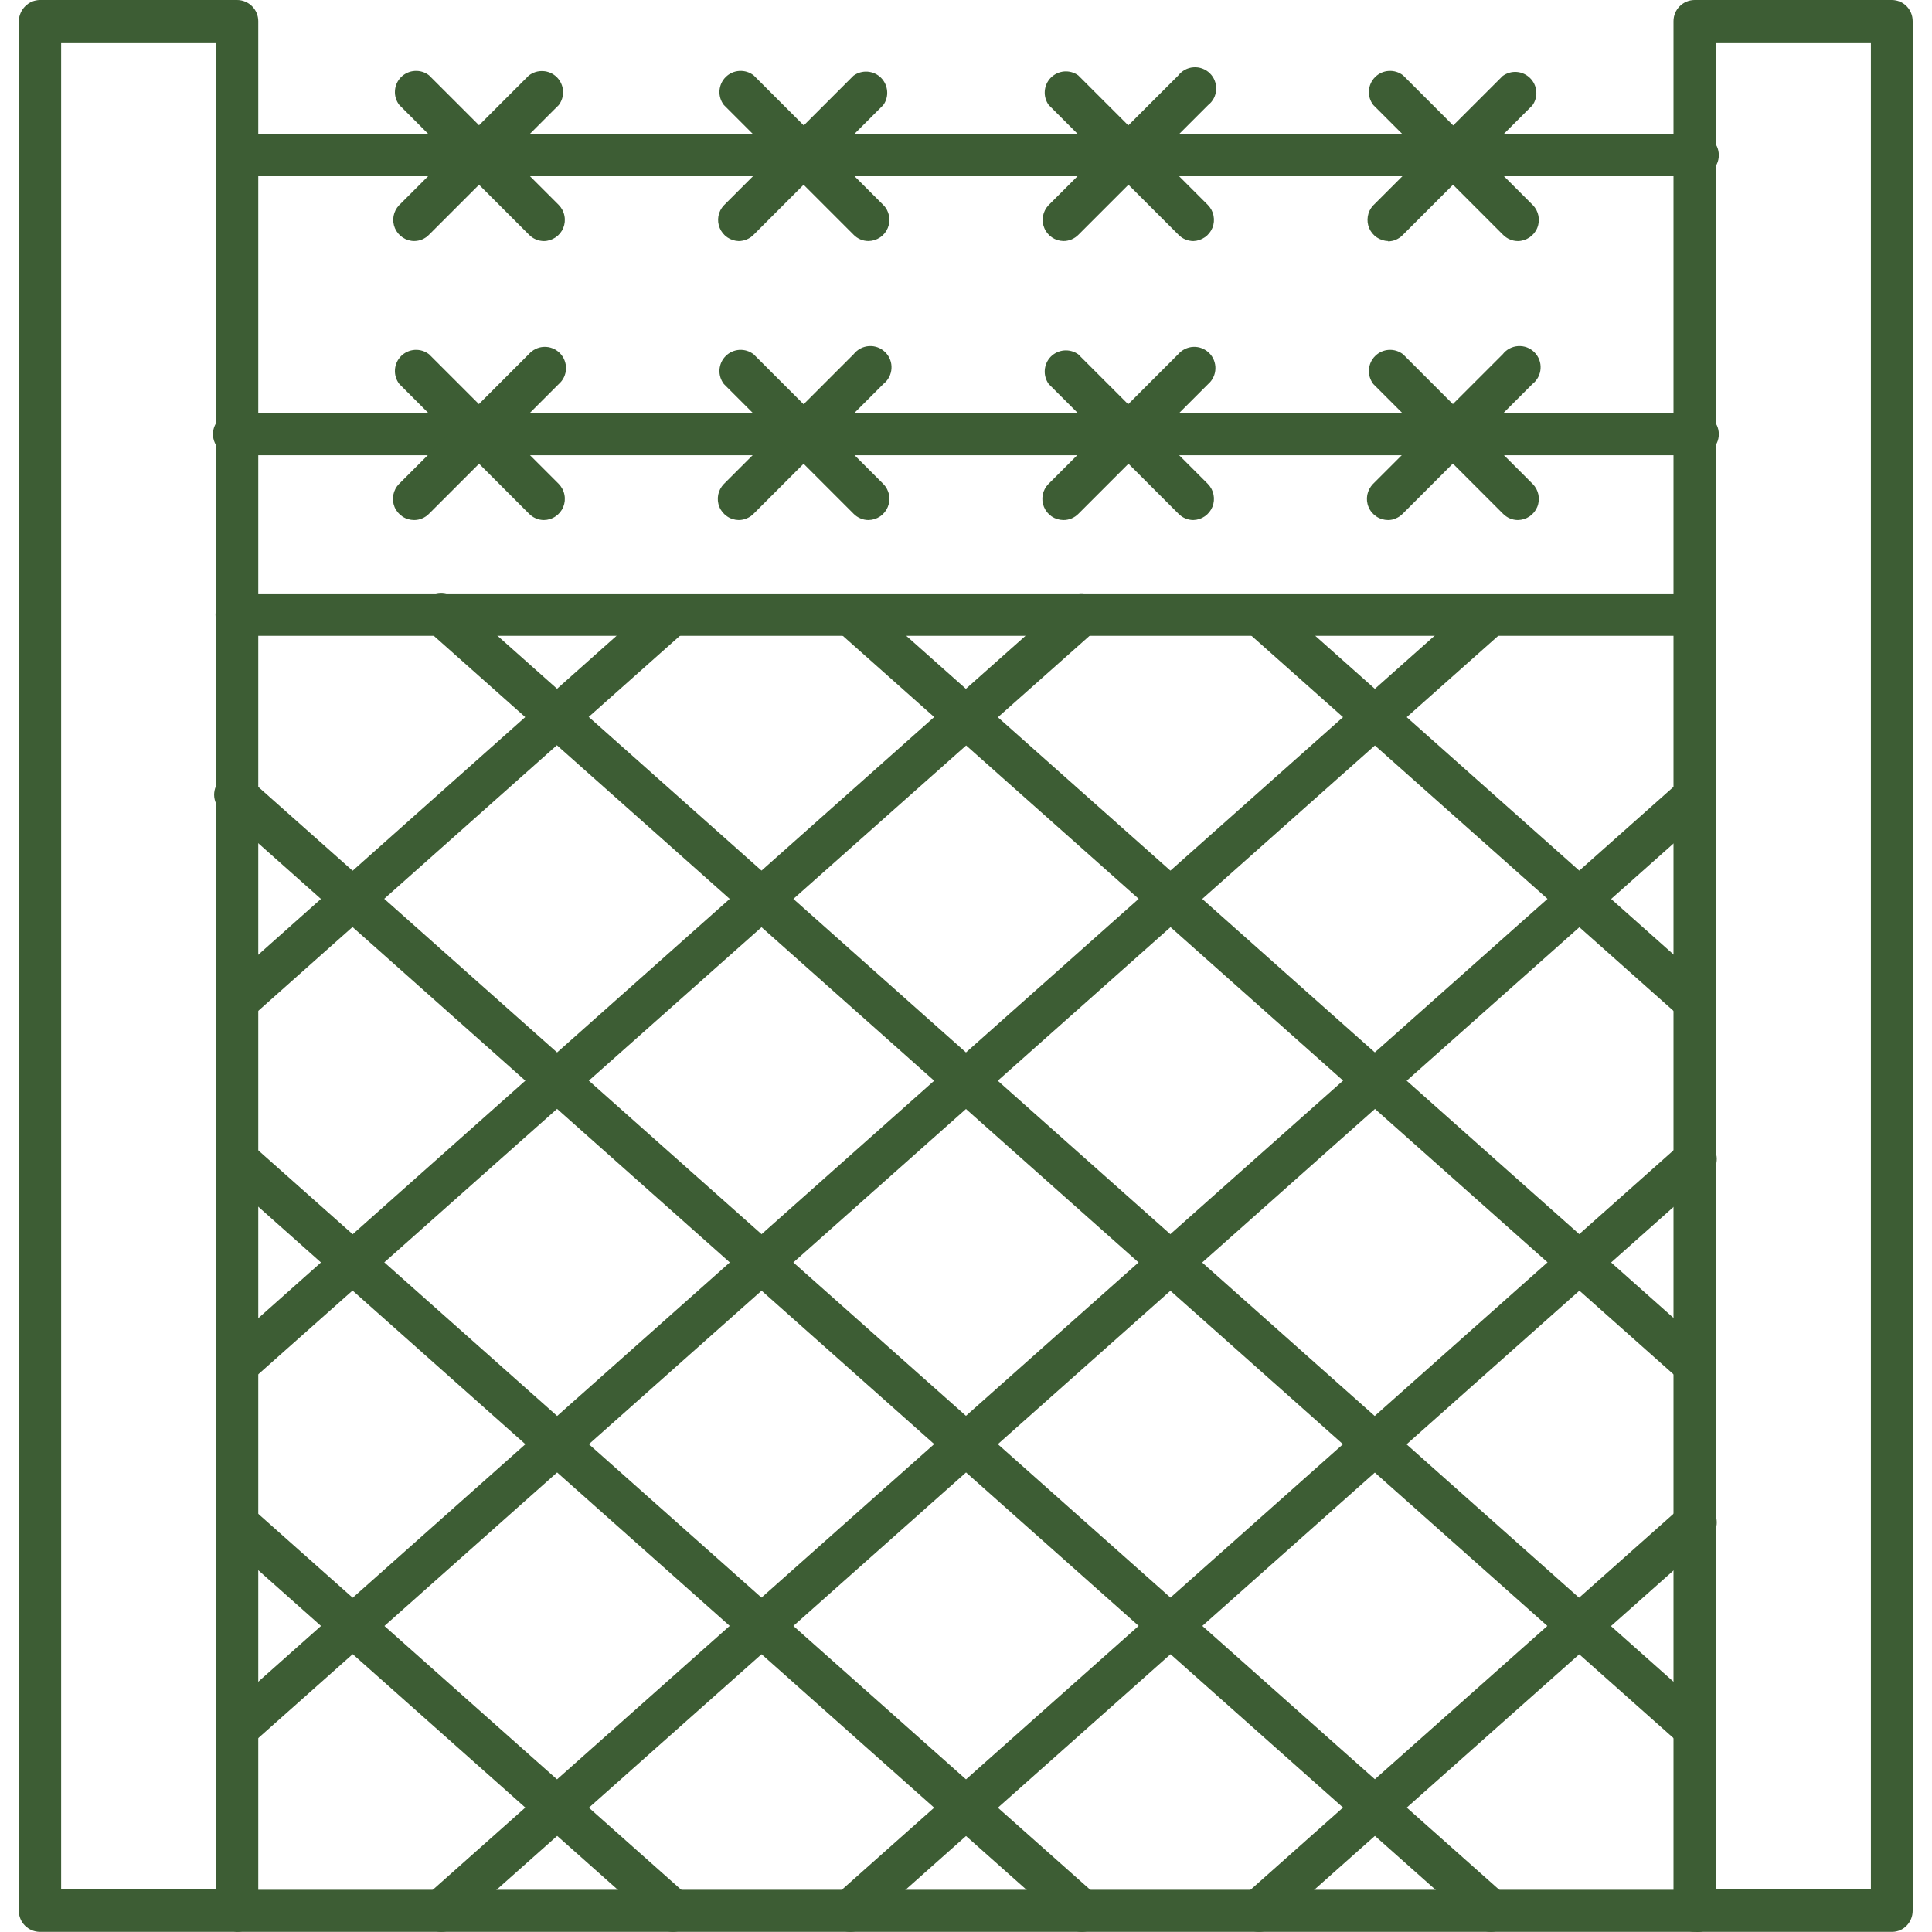
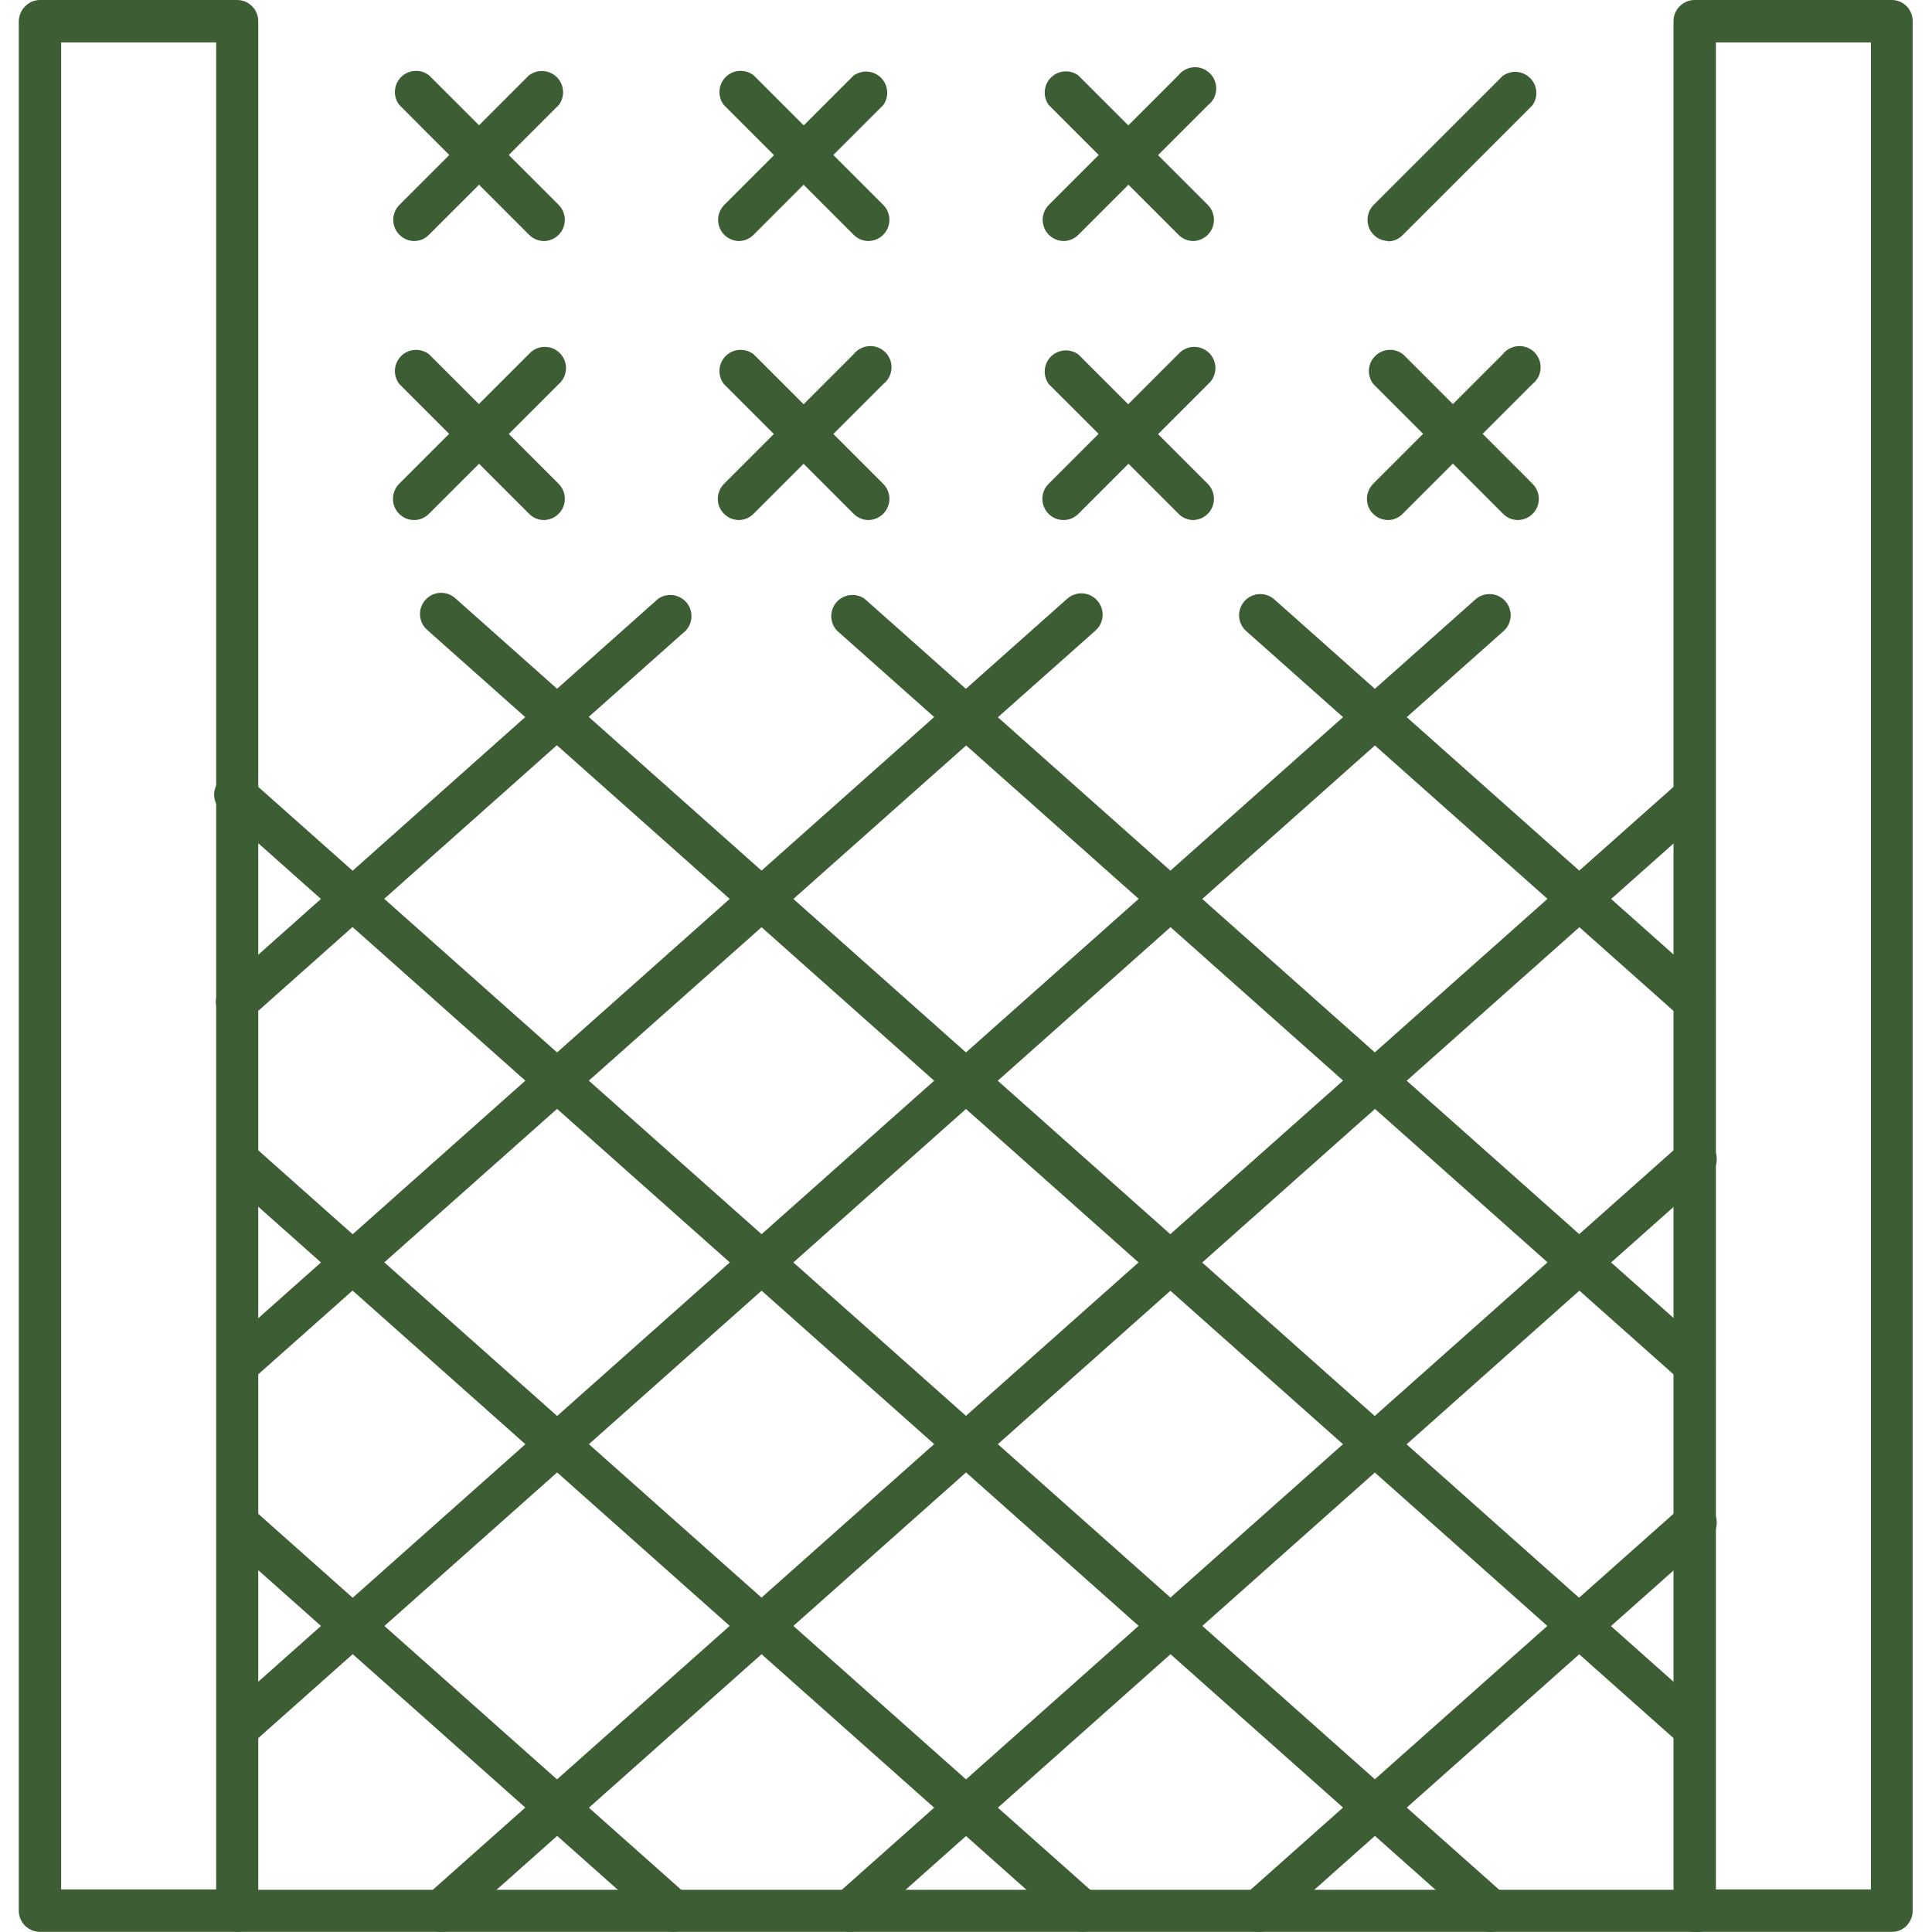
<svg xmlns="http://www.w3.org/2000/svg" width="40" height="40" viewBox="0 0 40 40" fill="none">
  <g clip-path="url(#clip0_2001_3)">
    <g clip-path="url(#clip1_2001_3)">
      <path fill-rule="evenodd" clip-rule="evenodd" d="M1.266 39.119H4.476V0.878H1.266V39.119ZM4.908 39.997H0.828C0.711 39.997 0.6 39.95 0.517 39.868C0.435 39.786 0.389 39.674 0.389 39.558V0.439C0.395 0.196 0.592 0 0.828 0H4.908C5.15 0 5.347 0.196 5.347 0.439V39.558C5.347 39.8 5.15 39.997 4.908 39.997ZM35.526 39.119H38.735V0.878H35.526V39.119ZM39.174 39.997H35.094C35.035 39.998 34.978 39.987 34.924 39.965C34.87 39.944 34.821 39.911 34.779 39.87C34.738 39.83 34.705 39.781 34.682 39.727C34.66 39.674 34.648 39.616 34.648 39.558V0.439C34.648 0.196 34.845 0 35.087 0H39.167C39.41 0 39.6 0.196 39.6 0.439V39.558C39.6 39.8 39.41 39.997 39.174 39.997Z" fill="#3D5D34" />
      <path fill-rule="evenodd" clip-rule="evenodd" d="M35.094 39.997H4.901C4.795 39.984 4.697 39.932 4.626 39.852C4.555 39.772 4.516 39.668 4.516 39.561C4.516 39.454 4.555 39.351 4.626 39.27C4.697 39.19 4.795 39.139 4.901 39.126H35.094C35.155 39.118 35.218 39.124 35.277 39.142C35.337 39.161 35.391 39.191 35.438 39.233C35.484 39.274 35.522 39.324 35.547 39.381C35.573 39.438 35.586 39.499 35.586 39.561C35.586 39.623 35.573 39.685 35.547 39.742C35.522 39.798 35.484 39.849 35.438 39.89C35.391 39.931 35.337 39.962 35.277 39.98C35.218 39.999 35.155 40.004 35.094 39.997Z" fill="#3D5D34" />
      <path fill-rule="evenodd" clip-rule="evenodd" d="M13.933 39.997C13.826 39.996 13.724 39.957 13.645 39.885L4.62 31.863C4.547 31.783 4.506 31.679 4.505 31.571C4.504 31.462 4.543 31.358 4.614 31.277C4.686 31.195 4.785 31.143 4.892 31.131C4.999 31.118 5.108 31.145 5.196 31.208L14.221 39.23C14.287 39.289 14.334 39.367 14.355 39.453C14.376 39.539 14.371 39.63 14.34 39.712C14.308 39.795 14.253 39.867 14.18 39.918C14.108 39.968 14.021 39.996 13.933 39.997ZM22.401 39.997C22.292 39.998 22.187 39.958 22.106 39.885L4.62 24.337C4.547 24.258 4.506 24.154 4.505 24.045C4.504 23.937 4.543 23.833 4.614 23.752C4.686 23.67 4.785 23.618 4.892 23.606C4.999 23.593 5.108 23.62 5.196 23.682L22.689 39.23C22.755 39.289 22.802 39.367 22.823 39.453C22.844 39.539 22.839 39.63 22.808 39.712C22.777 39.795 22.721 39.867 22.648 39.918C22.576 39.968 22.49 39.996 22.401 39.997ZM30.863 39.997C30.756 39.996 30.654 39.957 30.575 39.885L4.62 16.812C4.569 16.777 4.527 16.731 4.495 16.678C4.464 16.625 4.444 16.566 4.436 16.505C4.429 16.444 4.435 16.382 4.453 16.323C4.471 16.264 4.502 16.21 4.543 16.163C4.583 16.117 4.633 16.08 4.689 16.054C4.745 16.029 4.806 16.015 4.868 16.014C4.93 16.014 4.991 16.026 5.047 16.051C5.104 16.076 5.154 16.112 5.196 16.157L31.157 39.23C31.224 39.29 31.271 39.368 31.292 39.455C31.313 39.541 31.307 39.632 31.275 39.715C31.243 39.799 31.186 39.87 31.113 39.92C31.039 39.971 30.952 39.997 30.863 39.997ZM35.094 36.224C34.986 36.227 34.881 36.19 34.799 36.12L8.857 13.053C8.811 13.015 8.773 12.969 8.746 12.917C8.718 12.864 8.701 12.807 8.697 12.748C8.692 12.689 8.699 12.629 8.718 12.573C8.737 12.517 8.767 12.465 8.806 12.421C8.846 12.377 8.894 12.341 8.947 12.315C9.001 12.29 9.059 12.276 9.118 12.274C9.177 12.272 9.236 12.282 9.292 12.303C9.347 12.324 9.397 12.357 9.44 12.398L35.375 35.465C35.439 35.524 35.483 35.6 35.503 35.684C35.523 35.769 35.518 35.857 35.488 35.938C35.458 36.02 35.404 36.09 35.334 36.141C35.264 36.192 35.18 36.221 35.094 36.224ZM35.094 28.699C34.985 28.701 34.88 28.661 34.799 28.588L17.325 13.053C17.252 12.973 17.212 12.869 17.21 12.761C17.209 12.653 17.248 12.548 17.32 12.467C17.391 12.386 17.49 12.334 17.598 12.321C17.705 12.308 17.813 12.336 17.902 12.398L35.382 27.939C35.446 27.999 35.49 28.076 35.51 28.161C35.53 28.246 35.524 28.335 35.493 28.416C35.462 28.498 35.408 28.568 35.337 28.619C35.265 28.669 35.181 28.697 35.094 28.699ZM35.094 21.174C34.985 21.175 34.88 21.135 34.799 21.063L25.787 13.053C25.706 12.974 25.659 12.867 25.654 12.754C25.65 12.641 25.69 12.531 25.765 12.447C25.84 12.362 25.945 12.31 26.058 12.301C26.171 12.292 26.282 12.327 26.37 12.398L35.382 20.414C35.446 20.474 35.49 20.551 35.51 20.636C35.53 20.721 35.524 20.809 35.493 20.891C35.462 20.973 35.408 21.043 35.337 21.093C35.265 21.144 35.181 21.172 35.094 21.174Z" fill="#3D5D34" />
      <path fill-rule="evenodd" clip-rule="evenodd" d="M26.069 39.997C25.98 39.997 25.892 39.971 25.819 39.92C25.745 39.87 25.689 39.799 25.657 39.715C25.625 39.632 25.619 39.541 25.64 39.455C25.66 39.368 25.707 39.29 25.774 39.23L34.799 31.207C34.841 31.166 34.892 31.134 34.947 31.113C35.002 31.091 35.061 31.081 35.121 31.084C35.18 31.086 35.238 31.1 35.292 31.125C35.345 31.15 35.393 31.186 35.433 31.23C35.472 31.275 35.502 31.326 35.521 31.383C35.54 31.439 35.547 31.498 35.542 31.557C35.538 31.616 35.521 31.674 35.493 31.726C35.466 31.779 35.428 31.825 35.382 31.863L26.357 39.885C26.278 39.957 26.175 39.996 26.069 39.997ZM17.6 39.997C17.512 39.996 17.425 39.968 17.353 39.918C17.28 39.867 17.225 39.795 17.194 39.712C17.162 39.63 17.157 39.539 17.178 39.453C17.199 39.367 17.246 39.289 17.312 39.23L34.799 23.682C34.841 23.641 34.892 23.609 34.947 23.587C35.002 23.566 35.061 23.556 35.121 23.558C35.18 23.561 35.238 23.575 35.292 23.6C35.345 23.625 35.393 23.661 35.433 23.705C35.472 23.75 35.502 23.801 35.521 23.858C35.54 23.914 35.547 23.973 35.542 24.032C35.538 24.091 35.521 24.149 35.493 24.201C35.466 24.254 35.428 24.3 35.382 24.337L17.895 39.885C17.814 39.958 17.709 39.998 17.6 39.997ZM9.132 39.997C9.044 39.996 8.957 39.968 8.885 39.918C8.812 39.867 8.756 39.795 8.725 39.712C8.694 39.63 8.689 39.539 8.71 39.453C8.731 39.367 8.778 39.289 8.844 39.23L34.799 16.157C34.887 16.086 34.998 16.051 35.111 16.06C35.224 16.069 35.328 16.121 35.404 16.206C35.479 16.29 35.519 16.4 35.514 16.513C35.51 16.626 35.463 16.733 35.382 16.812L9.427 39.885C9.346 39.958 9.241 39.998 9.132 39.997ZM4.908 36.224C4.821 36.222 4.736 36.194 4.665 36.144C4.594 36.093 4.539 36.023 4.508 35.941C4.478 35.86 4.472 35.771 4.491 35.686C4.511 35.601 4.556 35.524 4.62 35.465L30.561 12.398C30.649 12.326 30.761 12.292 30.874 12.301C30.986 12.31 31.091 12.362 31.166 12.447C31.241 12.531 31.281 12.641 31.277 12.754C31.273 12.867 31.225 12.974 31.144 13.053L5.196 36.12C5.116 36.188 5.013 36.226 4.908 36.224ZM4.908 28.699C4.821 28.697 4.736 28.669 4.665 28.619C4.594 28.568 4.539 28.498 4.508 28.416C4.478 28.335 4.472 28.246 4.491 28.161C4.511 28.076 4.556 27.999 4.62 27.939L22.093 12.398C22.18 12.32 22.294 12.279 22.411 12.285C22.528 12.291 22.637 12.344 22.715 12.431C22.794 12.518 22.834 12.632 22.828 12.748C22.822 12.865 22.77 12.975 22.683 13.053L5.196 28.588C5.117 28.659 5.014 28.699 4.908 28.699ZM4.908 21.174C4.819 21.175 4.732 21.149 4.659 21.099C4.585 21.049 4.529 20.978 4.498 20.895C4.466 20.812 4.461 20.721 4.483 20.635C4.505 20.549 4.552 20.472 4.62 20.414L13.625 12.398C13.713 12.336 13.822 12.308 13.929 12.321C14.036 12.334 14.135 12.386 14.207 12.467C14.278 12.548 14.317 12.653 14.316 12.761C14.315 12.869 14.274 12.973 14.201 13.053L5.196 21.063C5.117 21.134 5.014 21.174 4.908 21.174Z" fill="#3D5D34" />
-       <path fill-rule="evenodd" clip-rule="evenodd" d="M35.094 13.164H4.901C4.844 13.164 4.787 13.153 4.733 13.131C4.68 13.109 4.632 13.076 4.591 13.036C4.55 12.995 4.518 12.946 4.496 12.893C4.474 12.84 4.462 12.783 4.462 12.725C4.462 12.668 4.474 12.611 4.496 12.557C4.518 12.504 4.55 12.456 4.591 12.415C4.632 12.374 4.68 12.342 4.733 12.32C4.787 12.298 4.844 12.287 4.901 12.287H35.094C35.151 12.287 35.208 12.298 35.261 12.32C35.315 12.342 35.363 12.374 35.404 12.415C35.445 12.456 35.477 12.504 35.499 12.557C35.521 12.611 35.532 12.668 35.532 12.725C35.532 12.783 35.521 12.84 35.499 12.893C35.477 12.946 35.445 12.995 35.404 13.036C35.363 13.076 35.315 13.109 35.261 13.131C35.208 13.153 35.151 13.164 35.094 13.164ZM35.094 3.648H4.901C4.795 3.635 4.697 3.583 4.626 3.503C4.555 3.423 4.516 3.319 4.516 3.212C4.516 3.105 4.555 3.002 4.626 2.922C4.697 2.841 4.795 2.79 4.901 2.777H35.094C35.155 2.769 35.218 2.775 35.277 2.793C35.337 2.812 35.391 2.843 35.438 2.884C35.484 2.925 35.522 2.975 35.547 3.032C35.573 3.089 35.586 3.15 35.586 3.212C35.586 3.275 35.573 3.336 35.547 3.393C35.522 3.449 35.484 3.5 35.438 3.541C35.391 3.582 35.337 3.613 35.277 3.631C35.218 3.65 35.155 3.655 35.094 3.648Z" fill="#3D5D34" />
      <path fill-rule="evenodd" clip-rule="evenodd" d="M8.576 4.99C8.49 4.99 8.407 4.964 8.336 4.916C8.265 4.869 8.21 4.802 8.176 4.723C8.143 4.645 8.133 4.558 8.148 4.474C8.163 4.39 8.203 4.312 8.261 4.25L10.946 1.565C11.03 1.499 11.135 1.465 11.242 1.471C11.349 1.476 11.45 1.521 11.526 1.595C11.602 1.67 11.649 1.77 11.657 1.877C11.665 1.983 11.633 2.089 11.569 2.174L8.883 4.859C8.843 4.901 8.795 4.933 8.743 4.956C8.69 4.978 8.633 4.99 8.576 4.99Z" fill="#3D5D34" />
      <path fill-rule="evenodd" clip-rule="evenodd" d="M11.261 4.991C11.203 4.99 11.146 4.979 11.094 4.956C11.041 4.934 10.993 4.901 10.953 4.86L8.268 2.174C8.202 2.09 8.17 1.985 8.177 1.878C8.183 1.771 8.229 1.671 8.304 1.595C8.38 1.52 8.48 1.474 8.587 1.468C8.693 1.461 8.799 1.493 8.883 1.559L11.569 4.244C11.629 4.305 11.67 4.383 11.686 4.468C11.703 4.552 11.694 4.639 11.662 4.719C11.629 4.799 11.573 4.867 11.502 4.915C11.431 4.963 11.347 4.99 11.261 4.991ZM15.295 4.991C15.21 4.988 15.128 4.962 15.058 4.914C14.988 4.866 14.934 4.799 14.901 4.72C14.868 4.642 14.859 4.556 14.874 4.473C14.89 4.389 14.929 4.312 14.987 4.251L17.672 1.565C17.757 1.504 17.86 1.475 17.964 1.483C18.067 1.491 18.165 1.535 18.239 1.608C18.313 1.682 18.358 1.779 18.367 1.882C18.377 1.986 18.348 2.09 18.288 2.174L15.603 4.86C15.563 4.901 15.515 4.934 15.462 4.956C15.409 4.979 15.352 4.99 15.295 4.991Z" fill="#3D5D34" />
      <path fill-rule="evenodd" clip-rule="evenodd" d="M17.98 4.99C17.923 4.99 17.866 4.978 17.813 4.956C17.76 4.933 17.712 4.901 17.672 4.859L14.987 2.174C14.922 2.09 14.889 1.984 14.896 1.878C14.903 1.771 14.948 1.671 15.024 1.595C15.099 1.52 15.2 1.474 15.306 1.468C15.413 1.461 15.518 1.493 15.603 1.559L18.288 4.244C18.349 4.305 18.39 4.383 18.406 4.467C18.423 4.552 18.414 4.639 18.381 4.719C18.348 4.799 18.293 4.867 18.221 4.915C18.15 4.963 18.066 4.989 17.98 4.99ZM22.015 4.99C21.93 4.988 21.848 4.962 21.778 4.914C21.708 4.866 21.653 4.799 21.621 4.72C21.588 4.642 21.579 4.556 21.594 4.473C21.61 4.389 21.649 4.312 21.707 4.25L24.392 1.565C24.43 1.516 24.477 1.475 24.532 1.445C24.587 1.415 24.647 1.397 24.709 1.393C24.771 1.388 24.834 1.397 24.892 1.418C24.951 1.44 25.004 1.473 25.049 1.517C25.093 1.56 25.128 1.613 25.15 1.671C25.173 1.729 25.183 1.791 25.18 1.853C25.177 1.915 25.16 1.976 25.132 2.032C25.103 2.087 25.063 2.136 25.014 2.174L22.329 4.859C22.288 4.901 22.239 4.934 22.185 4.957C22.131 4.979 22.073 4.991 22.015 4.99Z" fill="#3D5D34" />
      <path fill-rule="evenodd" clip-rule="evenodd" d="M24.706 4.991C24.649 4.99 24.592 4.978 24.539 4.956C24.486 4.934 24.439 4.901 24.399 4.86L21.713 2.174C21.652 2.09 21.623 1.987 21.631 1.883C21.639 1.779 21.683 1.682 21.756 1.608C21.83 1.534 21.927 1.488 22.03 1.479C22.134 1.47 22.238 1.498 22.323 1.559L25.008 4.244C25.068 4.305 25.109 4.382 25.125 4.466C25.142 4.55 25.134 4.637 25.102 4.716C25.07 4.795 25.015 4.864 24.945 4.912C24.875 4.961 24.792 4.988 24.706 4.991ZM28.741 4.991C28.657 4.988 28.575 4.962 28.505 4.915C28.436 4.868 28.381 4.802 28.348 4.725C28.315 4.647 28.305 4.562 28.319 4.479C28.332 4.396 28.37 4.319 28.426 4.257L31.112 1.572C31.196 1.511 31.299 1.481 31.403 1.489C31.507 1.497 31.604 1.542 31.678 1.615C31.752 1.688 31.798 1.785 31.807 1.889C31.816 1.993 31.788 2.096 31.727 2.181L29.042 4.866C29.002 4.907 28.954 4.94 28.901 4.963C28.849 4.985 28.792 4.997 28.734 4.997L28.741 4.991Z" fill="#3D5D34" />
-       <path fill-rule="evenodd" clip-rule="evenodd" d="M31.426 4.991C31.369 4.99 31.312 4.979 31.259 4.956C31.206 4.934 31.158 4.901 31.118 4.86L28.433 2.174C28.367 2.09 28.335 1.985 28.342 1.878C28.349 1.771 28.394 1.671 28.47 1.595C28.545 1.52 28.646 1.474 28.752 1.468C28.859 1.461 28.964 1.493 29.049 1.559L31.734 4.244C31.794 4.305 31.835 4.383 31.852 4.468C31.868 4.552 31.86 4.639 31.827 4.719C31.794 4.799 31.738 4.867 31.667 4.915C31.596 4.963 31.512 4.99 31.426 4.991ZM35.094 9.425H4.901C4.84 9.432 4.777 9.426 4.718 9.408C4.658 9.39 4.604 9.359 4.557 9.318C4.51 9.276 4.473 9.226 4.448 9.169C4.422 9.113 4.409 9.051 4.409 8.989C4.409 8.927 4.422 8.865 4.448 8.809C4.473 8.752 4.51 8.701 4.557 8.66C4.604 8.619 4.658 8.588 4.718 8.57C4.777 8.551 4.84 8.546 4.901 8.553H35.094C35.155 8.546 35.218 8.551 35.277 8.57C35.337 8.588 35.391 8.619 35.438 8.66C35.484 8.701 35.522 8.752 35.547 8.809C35.573 8.865 35.586 8.927 35.586 8.989C35.586 9.051 35.573 9.113 35.547 9.169C35.522 9.226 35.484 9.276 35.438 9.318C35.391 9.359 35.337 9.39 35.277 9.408C35.218 9.426 35.155 9.432 35.094 9.425Z" fill="#3D5D34" />
      <path fill-rule="evenodd" clip-rule="evenodd" d="M8.575 10.767C8.489 10.767 8.404 10.742 8.332 10.694C8.26 10.646 8.203 10.578 8.169 10.498C8.136 10.419 8.127 10.331 8.143 10.246C8.159 10.161 8.2 10.082 8.261 10.02L10.946 7.335C10.986 7.289 11.034 7.252 11.088 7.226C11.142 7.199 11.201 7.184 11.262 7.182C11.322 7.179 11.382 7.189 11.438 7.211C11.495 7.233 11.546 7.266 11.588 7.308C11.631 7.351 11.665 7.402 11.687 7.458C11.71 7.514 11.72 7.574 11.718 7.634C11.717 7.694 11.702 7.754 11.677 7.808C11.651 7.863 11.614 7.911 11.569 7.951L8.883 10.636C8.843 10.677 8.795 10.71 8.743 10.732C8.69 10.755 8.633 10.767 8.575 10.767Z" fill="#3D5D34" />
      <path fill-rule="evenodd" clip-rule="evenodd" d="M11.261 10.767C11.203 10.767 11.146 10.755 11.094 10.732C11.041 10.71 10.993 10.677 10.953 10.636L8.268 7.951C8.202 7.866 8.17 7.761 8.177 7.654C8.183 7.548 8.229 7.447 8.304 7.372C8.38 7.296 8.48 7.251 8.587 7.244C8.693 7.237 8.799 7.27 8.883 7.335L11.569 10.02C11.629 10.082 11.67 10.159 11.686 10.244C11.703 10.328 11.694 10.416 11.662 10.495C11.629 10.575 11.573 10.643 11.502 10.691C11.431 10.74 11.347 10.766 11.261 10.767ZM15.295 10.767C15.209 10.766 15.125 10.74 15.054 10.691C14.983 10.643 14.927 10.575 14.894 10.495C14.861 10.416 14.853 10.328 14.869 10.244C14.886 10.159 14.927 10.082 14.987 10.02L17.672 7.335C17.711 7.286 17.759 7.245 17.814 7.216C17.869 7.187 17.93 7.17 17.992 7.166C18.054 7.162 18.116 7.171 18.174 7.193C18.233 7.215 18.285 7.25 18.33 7.294C18.374 7.338 18.408 7.391 18.43 7.449C18.452 7.507 18.461 7.569 18.457 7.632C18.453 7.694 18.436 7.754 18.407 7.809C18.378 7.864 18.337 7.913 18.288 7.951L15.603 10.636C15.563 10.677 15.515 10.71 15.462 10.732C15.409 10.755 15.352 10.767 15.295 10.767Z" fill="#3D5D34" />
      <path fill-rule="evenodd" clip-rule="evenodd" d="M17.98 10.767C17.923 10.767 17.866 10.755 17.813 10.732C17.76 10.71 17.712 10.677 17.672 10.636L14.987 7.951C14.922 7.866 14.889 7.761 14.896 7.654C14.903 7.548 14.948 7.447 15.024 7.372C15.099 7.296 15.2 7.251 15.306 7.244C15.413 7.237 15.518 7.27 15.603 7.335L18.288 10.02C18.349 10.082 18.39 10.159 18.406 10.244C18.423 10.329 18.414 10.416 18.381 10.495C18.348 10.575 18.293 10.643 18.221 10.692C18.15 10.74 18.066 10.766 17.98 10.767ZM22.015 10.767C21.929 10.766 21.845 10.74 21.773 10.692C21.702 10.643 21.647 10.575 21.614 10.495C21.581 10.416 21.572 10.329 21.589 10.244C21.605 10.159 21.646 10.082 21.707 10.02L24.392 7.335C24.431 7.289 24.48 7.252 24.534 7.226C24.588 7.199 24.647 7.184 24.707 7.182C24.768 7.179 24.828 7.189 24.884 7.211C24.94 7.233 24.991 7.266 25.034 7.308C25.077 7.351 25.111 7.402 25.133 7.458C25.155 7.514 25.166 7.574 25.164 7.634C25.162 7.694 25.148 7.754 25.122 7.808C25.096 7.863 25.06 7.911 25.014 7.951L22.329 10.636C22.288 10.678 22.239 10.711 22.185 10.734C22.131 10.756 22.073 10.768 22.015 10.767Z" fill="#3D5D34" />
      <path fill-rule="evenodd" clip-rule="evenodd" d="M24.706 10.767C24.649 10.767 24.592 10.755 24.539 10.732C24.486 10.71 24.439 10.677 24.399 10.636L21.713 7.951C21.652 7.867 21.623 7.763 21.631 7.66C21.639 7.556 21.683 7.458 21.756 7.384C21.83 7.31 21.927 7.265 22.03 7.256C22.134 7.247 22.238 7.275 22.323 7.335L25.008 10.02C25.068 10.081 25.109 10.159 25.125 10.242C25.142 10.326 25.134 10.413 25.102 10.493C25.07 10.572 25.015 10.64 24.945 10.689C24.875 10.738 24.792 10.765 24.706 10.767ZM28.741 10.767C28.654 10.767 28.569 10.742 28.497 10.694C28.425 10.646 28.368 10.578 28.335 10.498C28.301 10.419 28.292 10.331 28.308 10.246C28.325 10.161 28.366 10.082 28.426 10.02L31.112 7.335C31.15 7.286 31.198 7.245 31.253 7.216C31.308 7.187 31.369 7.17 31.431 7.166C31.493 7.162 31.555 7.171 31.614 7.193C31.672 7.215 31.725 7.25 31.769 7.294C31.813 7.338 31.847 7.391 31.869 7.449C31.891 7.507 31.9 7.569 31.896 7.632C31.892 7.694 31.875 7.754 31.846 7.809C31.817 7.864 31.776 7.913 31.727 7.951L29.042 10.636C29.002 10.677 28.954 10.71 28.901 10.732C28.849 10.755 28.798 10.767 28.741 10.767Z" fill="#3D5D34" />
      <path fill-rule="evenodd" clip-rule="evenodd" d="M31.426 10.767C31.369 10.767 31.312 10.755 31.259 10.733C31.206 10.71 31.158 10.677 31.118 10.636L28.433 7.951C28.368 7.866 28.335 7.761 28.342 7.654C28.349 7.548 28.394 7.447 28.47 7.372C28.545 7.296 28.646 7.251 28.752 7.244C28.859 7.237 28.964 7.27 29.049 7.335L31.734 10.021C31.794 10.082 31.835 10.16 31.852 10.244C31.868 10.329 31.86 10.416 31.827 10.496C31.794 10.575 31.739 10.643 31.667 10.692C31.596 10.74 31.512 10.766 31.426 10.767Z" fill="#3D5D34" />
    </g>
  </g>
  <defs>
    <clipPath id="clip0_2001_3">
      <rect width="40" height="40" fill="white" />
    </clipPath>
    <clipPath id="clip1_2001_3">
      <rect width="40" height="40" fill="white" />
    </clipPath>
  </defs>
</svg>